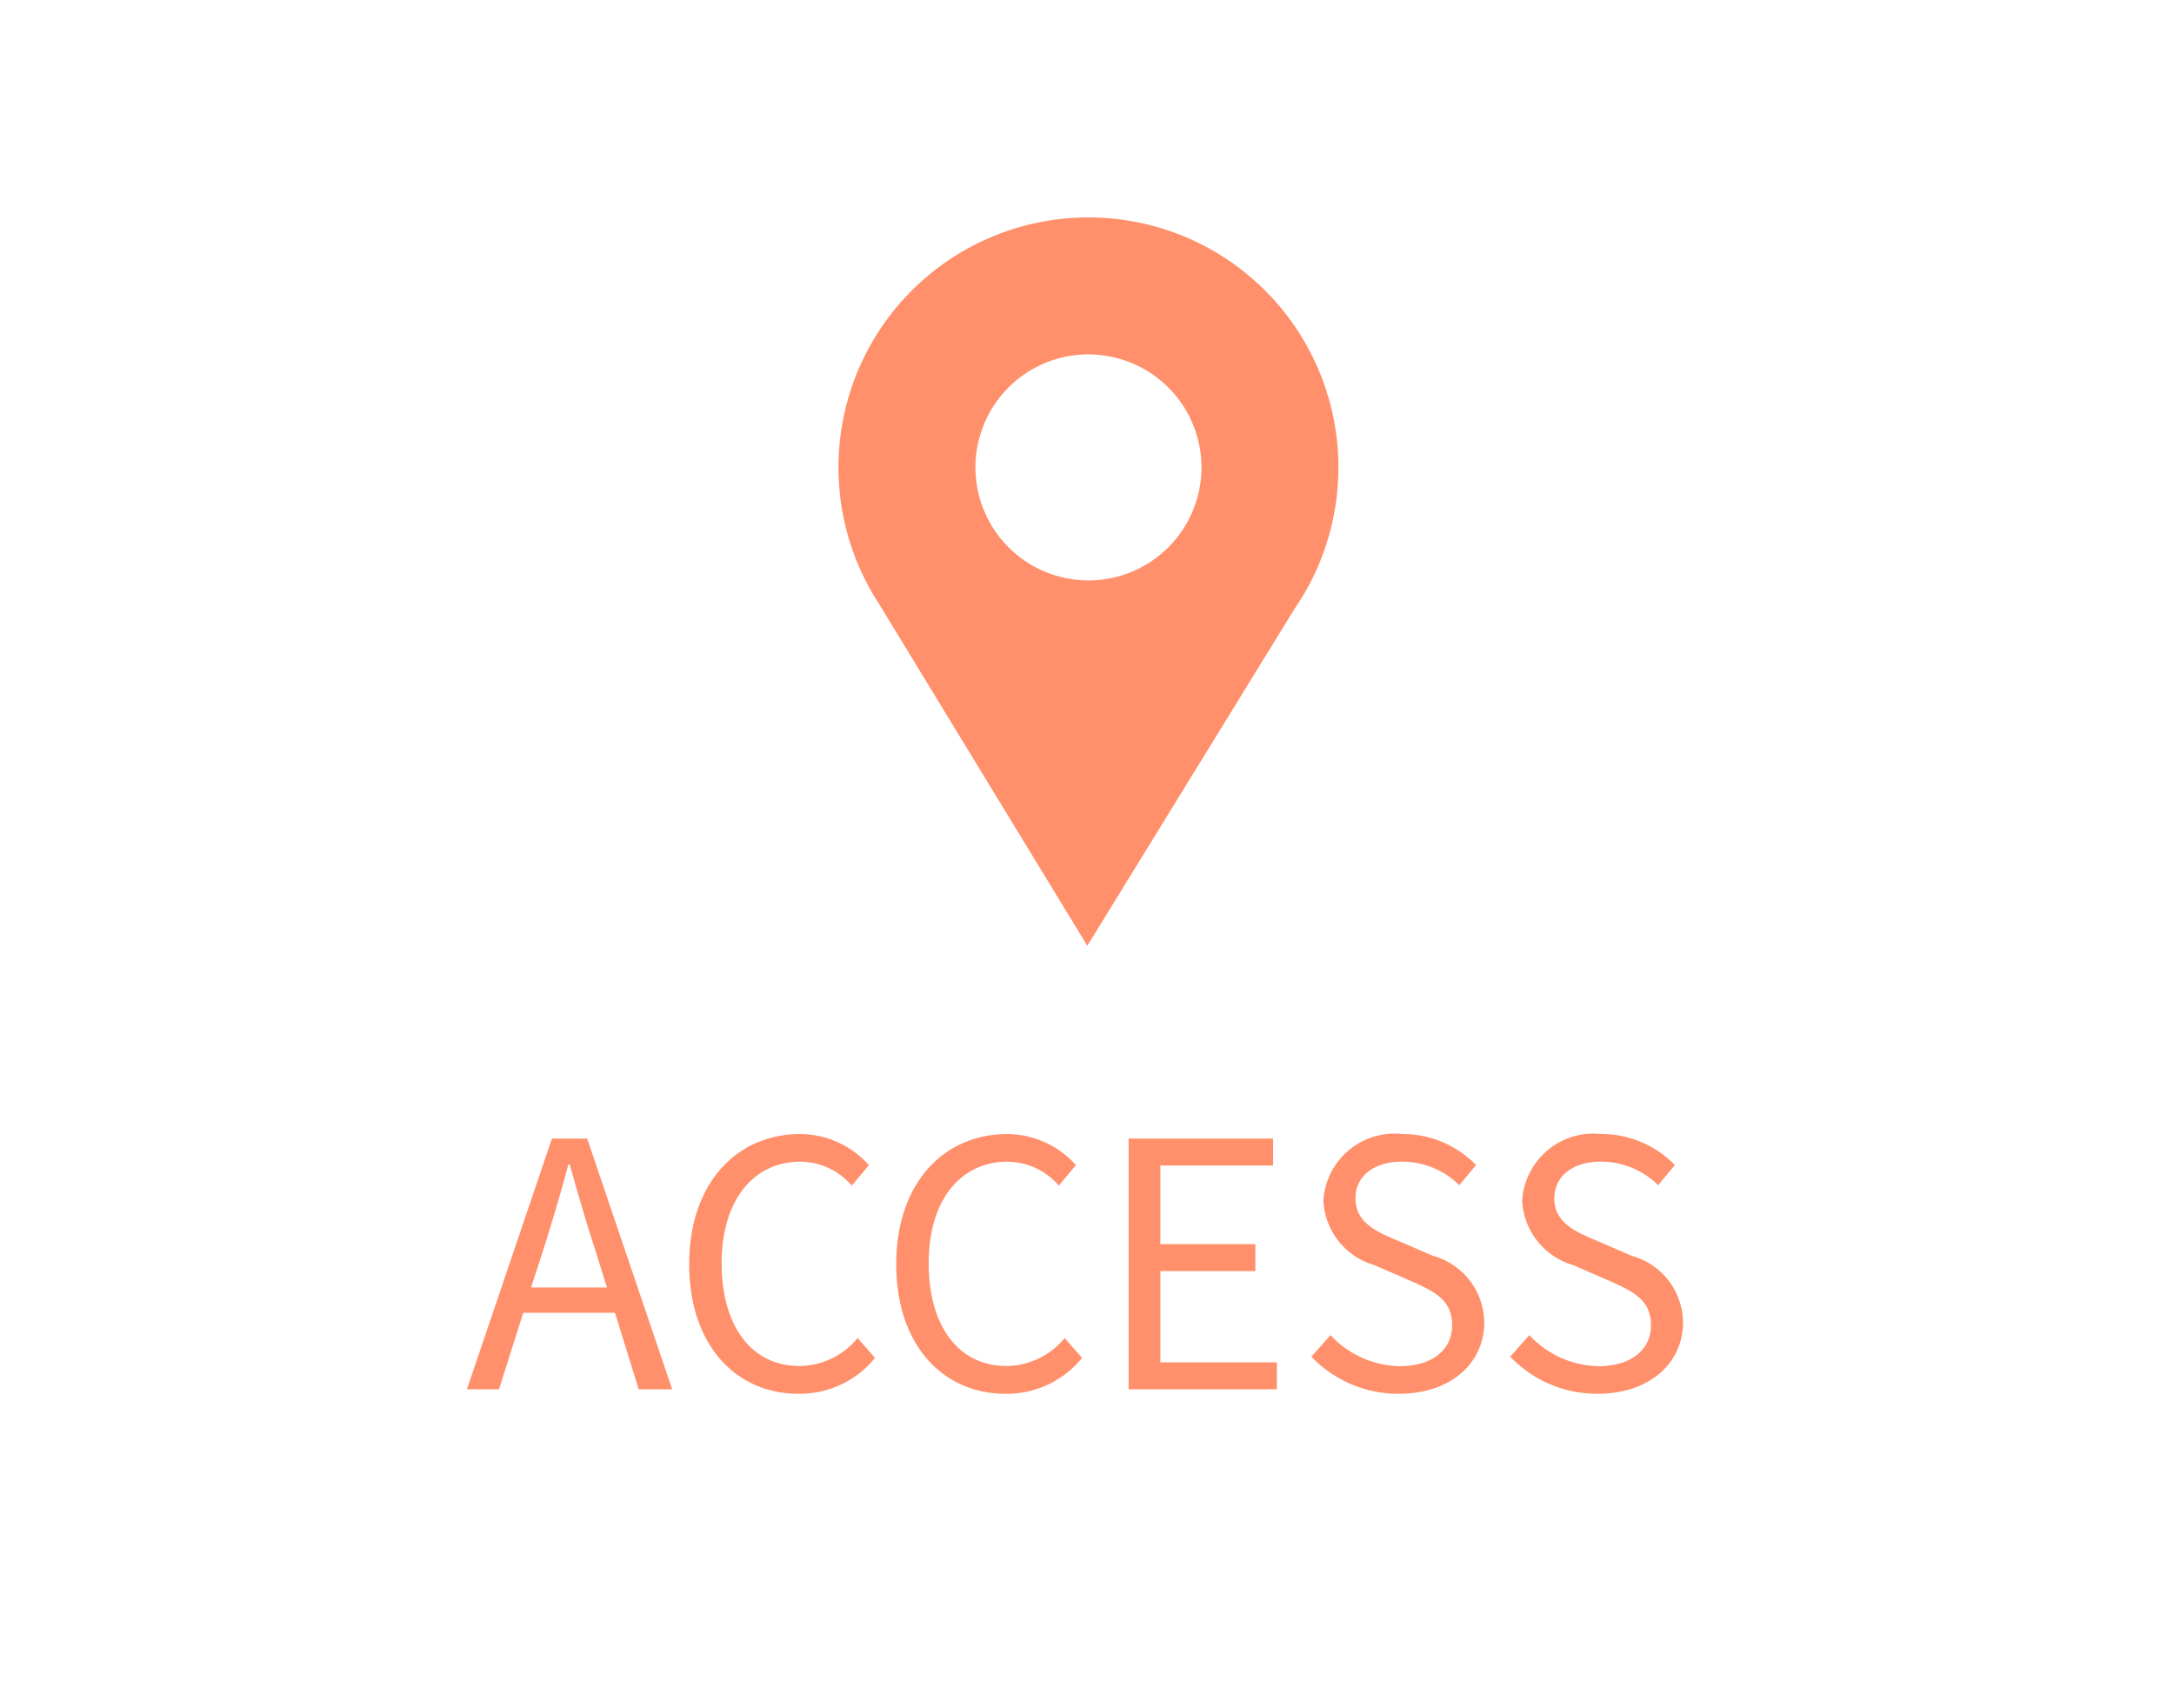
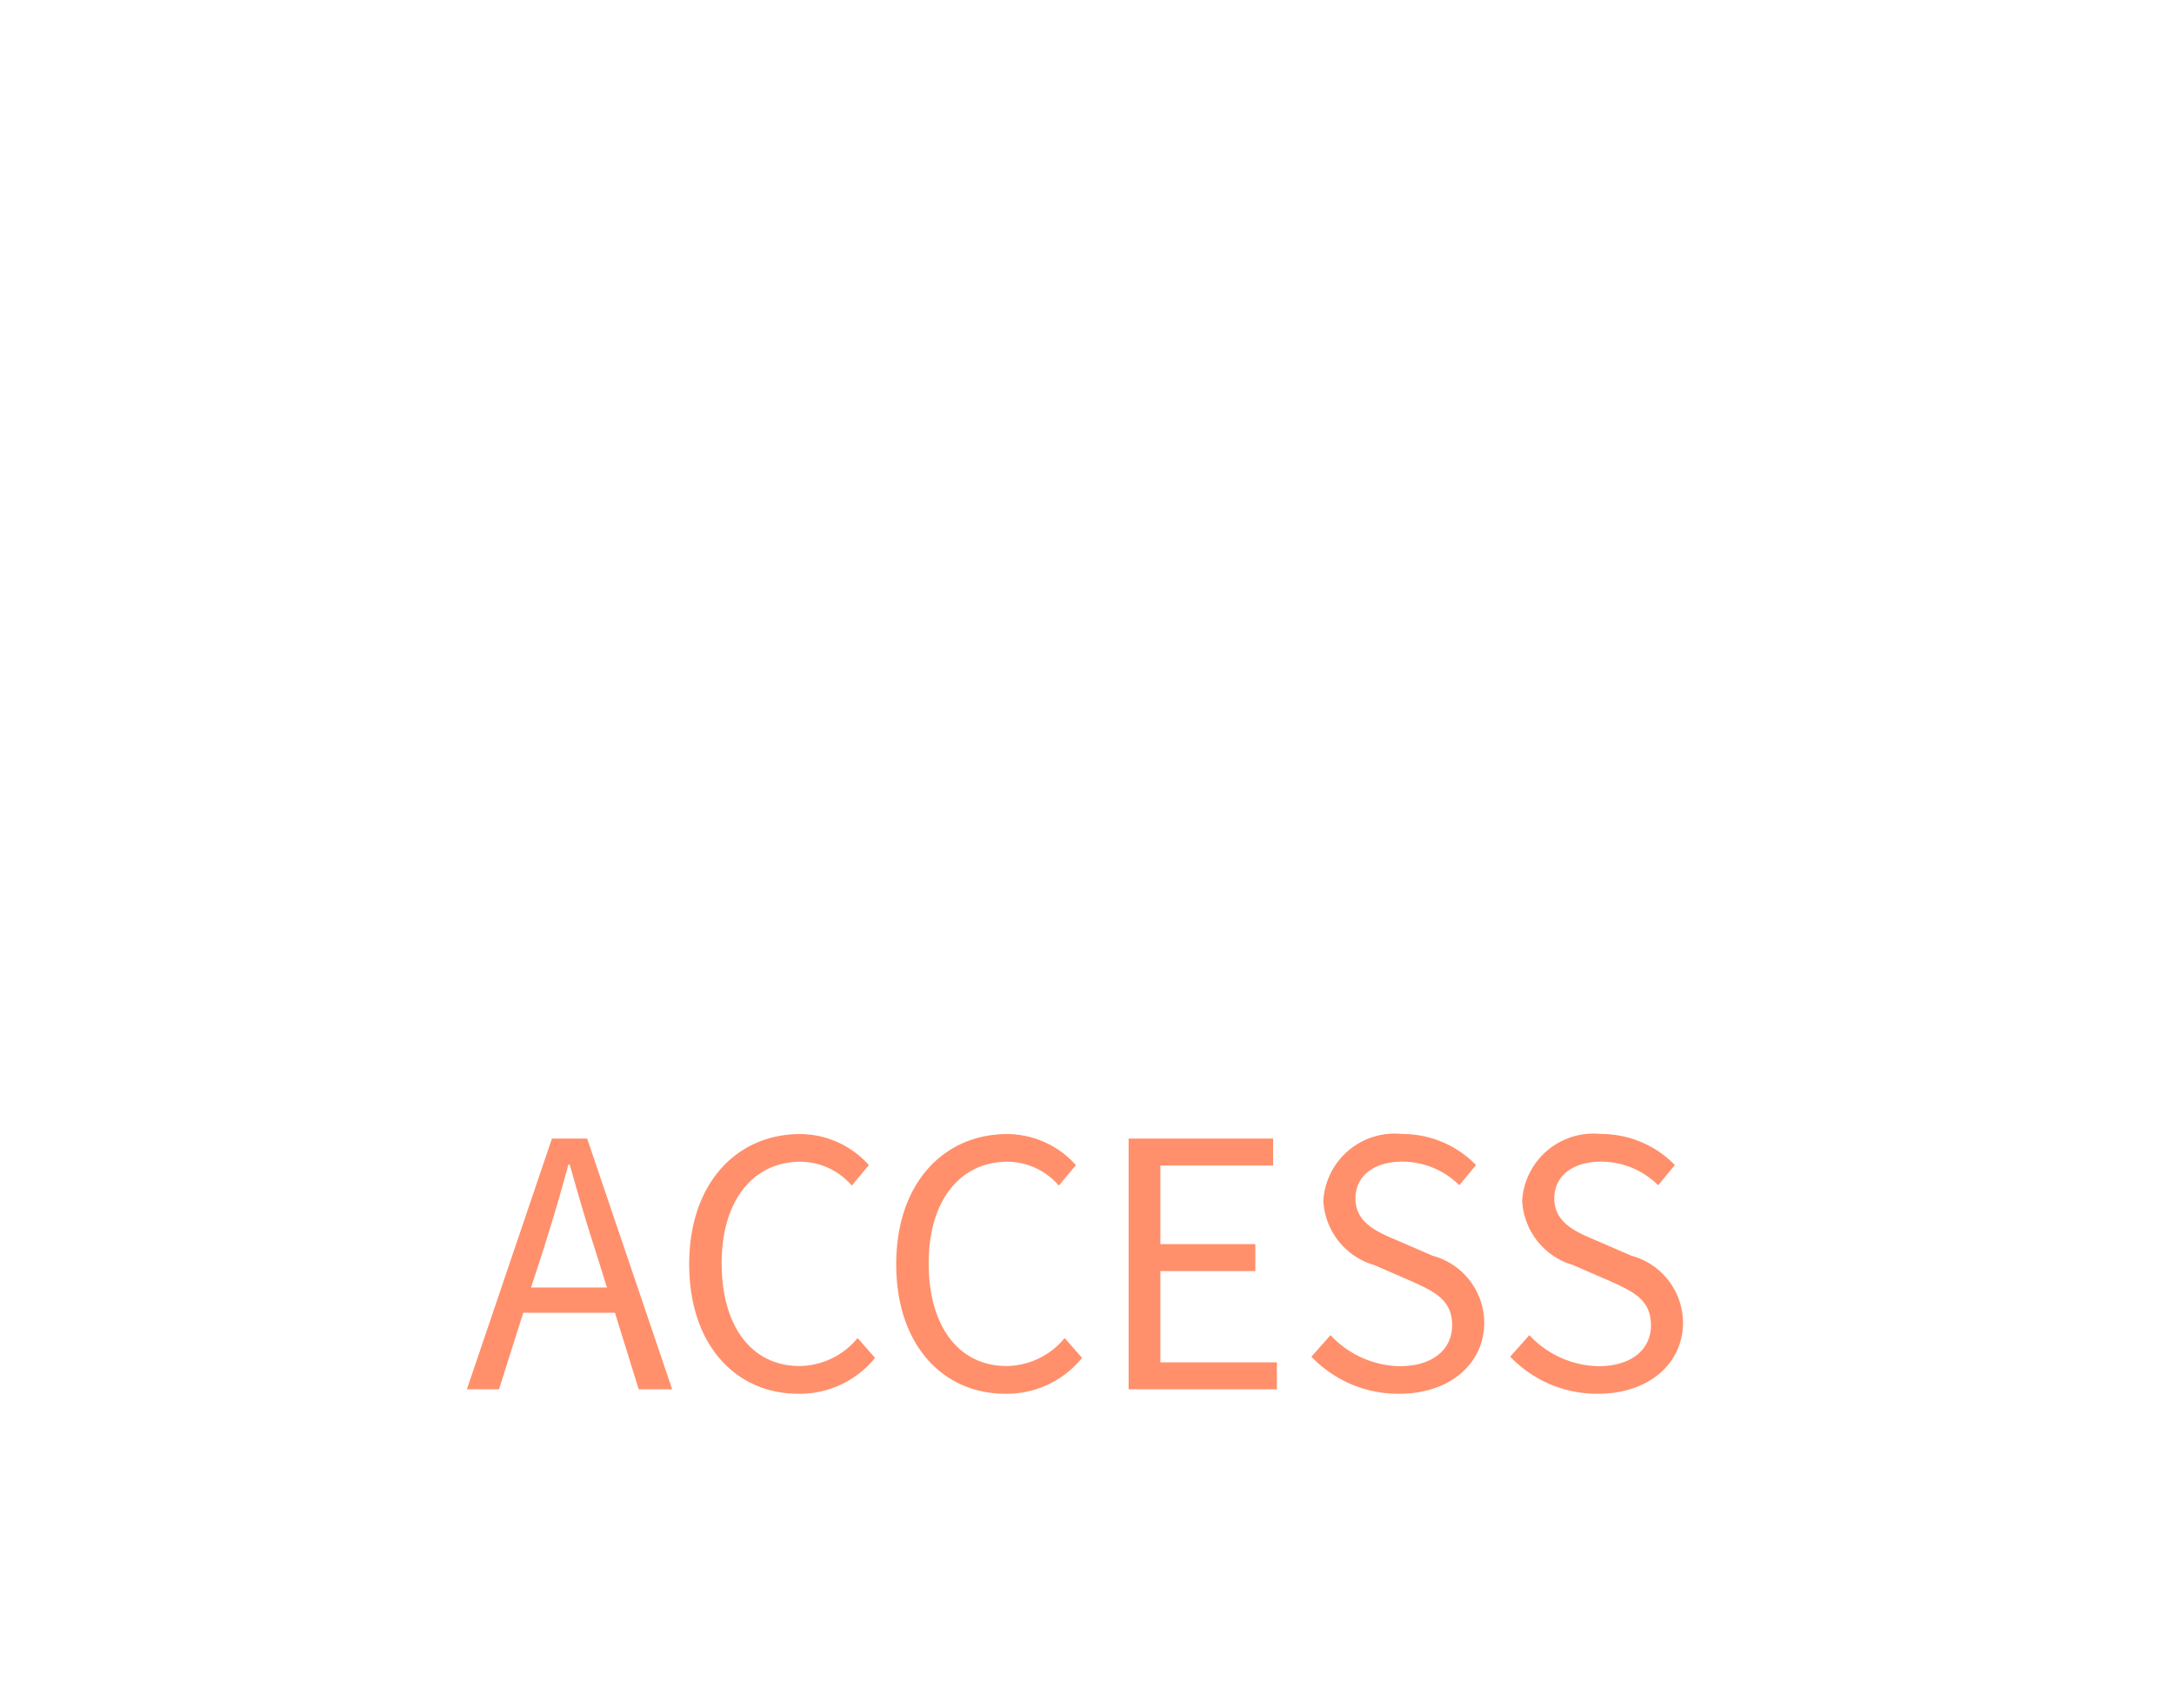
<svg xmlns="http://www.w3.org/2000/svg" width="70" height="55" viewBox="0 0 70 55">
  <defs>
    <clipPath id="clip-path">
      <rect id="Rectangle_160" data-name="Rectangle 160" width="70" height="55" transform="translate(265)" fill="#fff" stroke="#707070" stroke-width="1" />
    </clipPath>
    <clipPath id="clip-path-2">
-       <rect id="Rectangle_13" data-name="Rectangle 13" width="16.095" height="23.451" fill="#ff906b" />
-     </clipPath>
+       </clipPath>
  </defs>
  <g id="sp_head_bnr" transform="translate(-265)" clip-path="url(#clip-path)">
    <g id="Group_671" data-name="Group 671" transform="translate(280.033 7)">
      <path id="Path_625" data-name="Path 625" d="M2.5-4.51c.286-.913.55-1.782.8-2.728h.044c.264.935.517,1.815.814,2.728l.385,1.232H2.1ZM.033,0H1.067l.781-2.464H4.8L5.566,0H6.644L3.905-8.074H2.772ZM10.7.143a3.117,3.117,0,0,0,2.475-1.155l-.561-.638a2.451,2.451,0,0,1-1.87.9c-1.54,0-2.508-1.276-2.508-3.311,0-2.013,1.012-3.267,2.541-3.267a2.2,2.2,0,0,1,1.65.77l.55-.66a2.981,2.981,0,0,0-2.211-1c-2.046,0-3.575,1.584-3.575,4.191S8.7.143,10.7.143Zm6.666,0a3.117,3.117,0,0,0,2.475-1.155l-.561-.638a2.451,2.451,0,0,1-1.87.9c-1.54,0-2.508-1.276-2.508-3.311,0-2.013,1.012-3.267,2.541-3.267a2.2,2.2,0,0,1,1.65.77l.55-.66a2.981,2.981,0,0,0-2.211-1c-2.046,0-3.575,1.584-3.575,4.191S15.367.143,17.369.143ZM21.34,0h4.774V-.869H22.363V-3.806h3.058v-.869H22.363v-2.53h3.63v-.869H21.34Zm8.712.143c1.683,0,2.739-1.012,2.739-2.288A2.246,2.246,0,0,0,31.13-4.3L29.975-4.8c-.627-.264-1.331-.561-1.331-1.342,0-.726.594-1.188,1.507-1.188a2.612,2.612,0,0,1,1.837.759l.539-.649a3.306,3.306,0,0,0-2.376-1A2.3,2.3,0,0,0,27.61-6.072,2.278,2.278,0,0,0,29.249-4l1.166.506c.759.341,1.342.605,1.342,1.43,0,.792-.638,1.32-1.694,1.32a3.123,3.123,0,0,1-2.222-1l-.616.693A3.853,3.853,0,0,0,30.052.143Zm6.4,0c1.683,0,2.739-1.012,2.739-2.288A2.246,2.246,0,0,0,37.532-4.3L36.377-4.8c-.627-.264-1.331-.561-1.331-1.342,0-.726.594-1.188,1.507-1.188a2.612,2.612,0,0,1,1.837.759l.539-.649a3.306,3.306,0,0,0-2.376-1,2.3,2.3,0,0,0-2.541,2.145A2.278,2.278,0,0,0,35.651-4l1.166.506c.759.341,1.342.605,1.342,1.43,0,.792-.638,1.32-1.694,1.32a3.123,3.123,0,0,1-2.222-1l-.616.693A3.853,3.853,0,0,0,36.454.143Z" transform="translate(-0.033 37.731)" fill="#ff906b" />
      <g id="Group_4" data-name="Group 4" transform="translate(28.062 23.451) rotate(180)">
        <g id="Group_3" data-name="Group 3" clip-path="url(#clip-path-2)">
-           <path id="Path_1" data-name="Path 1" d="M8.047,23.451A8.049,8.049,0,0,0,14.787,11L8.085,0,1.413,10.848a7.844,7.844,0,0,0-.427.694l-.011.019h0a8.049,8.049,0,0,0,7.071,11.89m0-4.409A3.639,3.639,0,1,0,4.409,15.4a3.639,3.639,0,0,0,3.639,3.639" transform="translate(0)" fill="#ff906b" fill-rule="evenodd" />
-         </g>
+           </g>
      </g>
    </g>
  </g>
</svg>